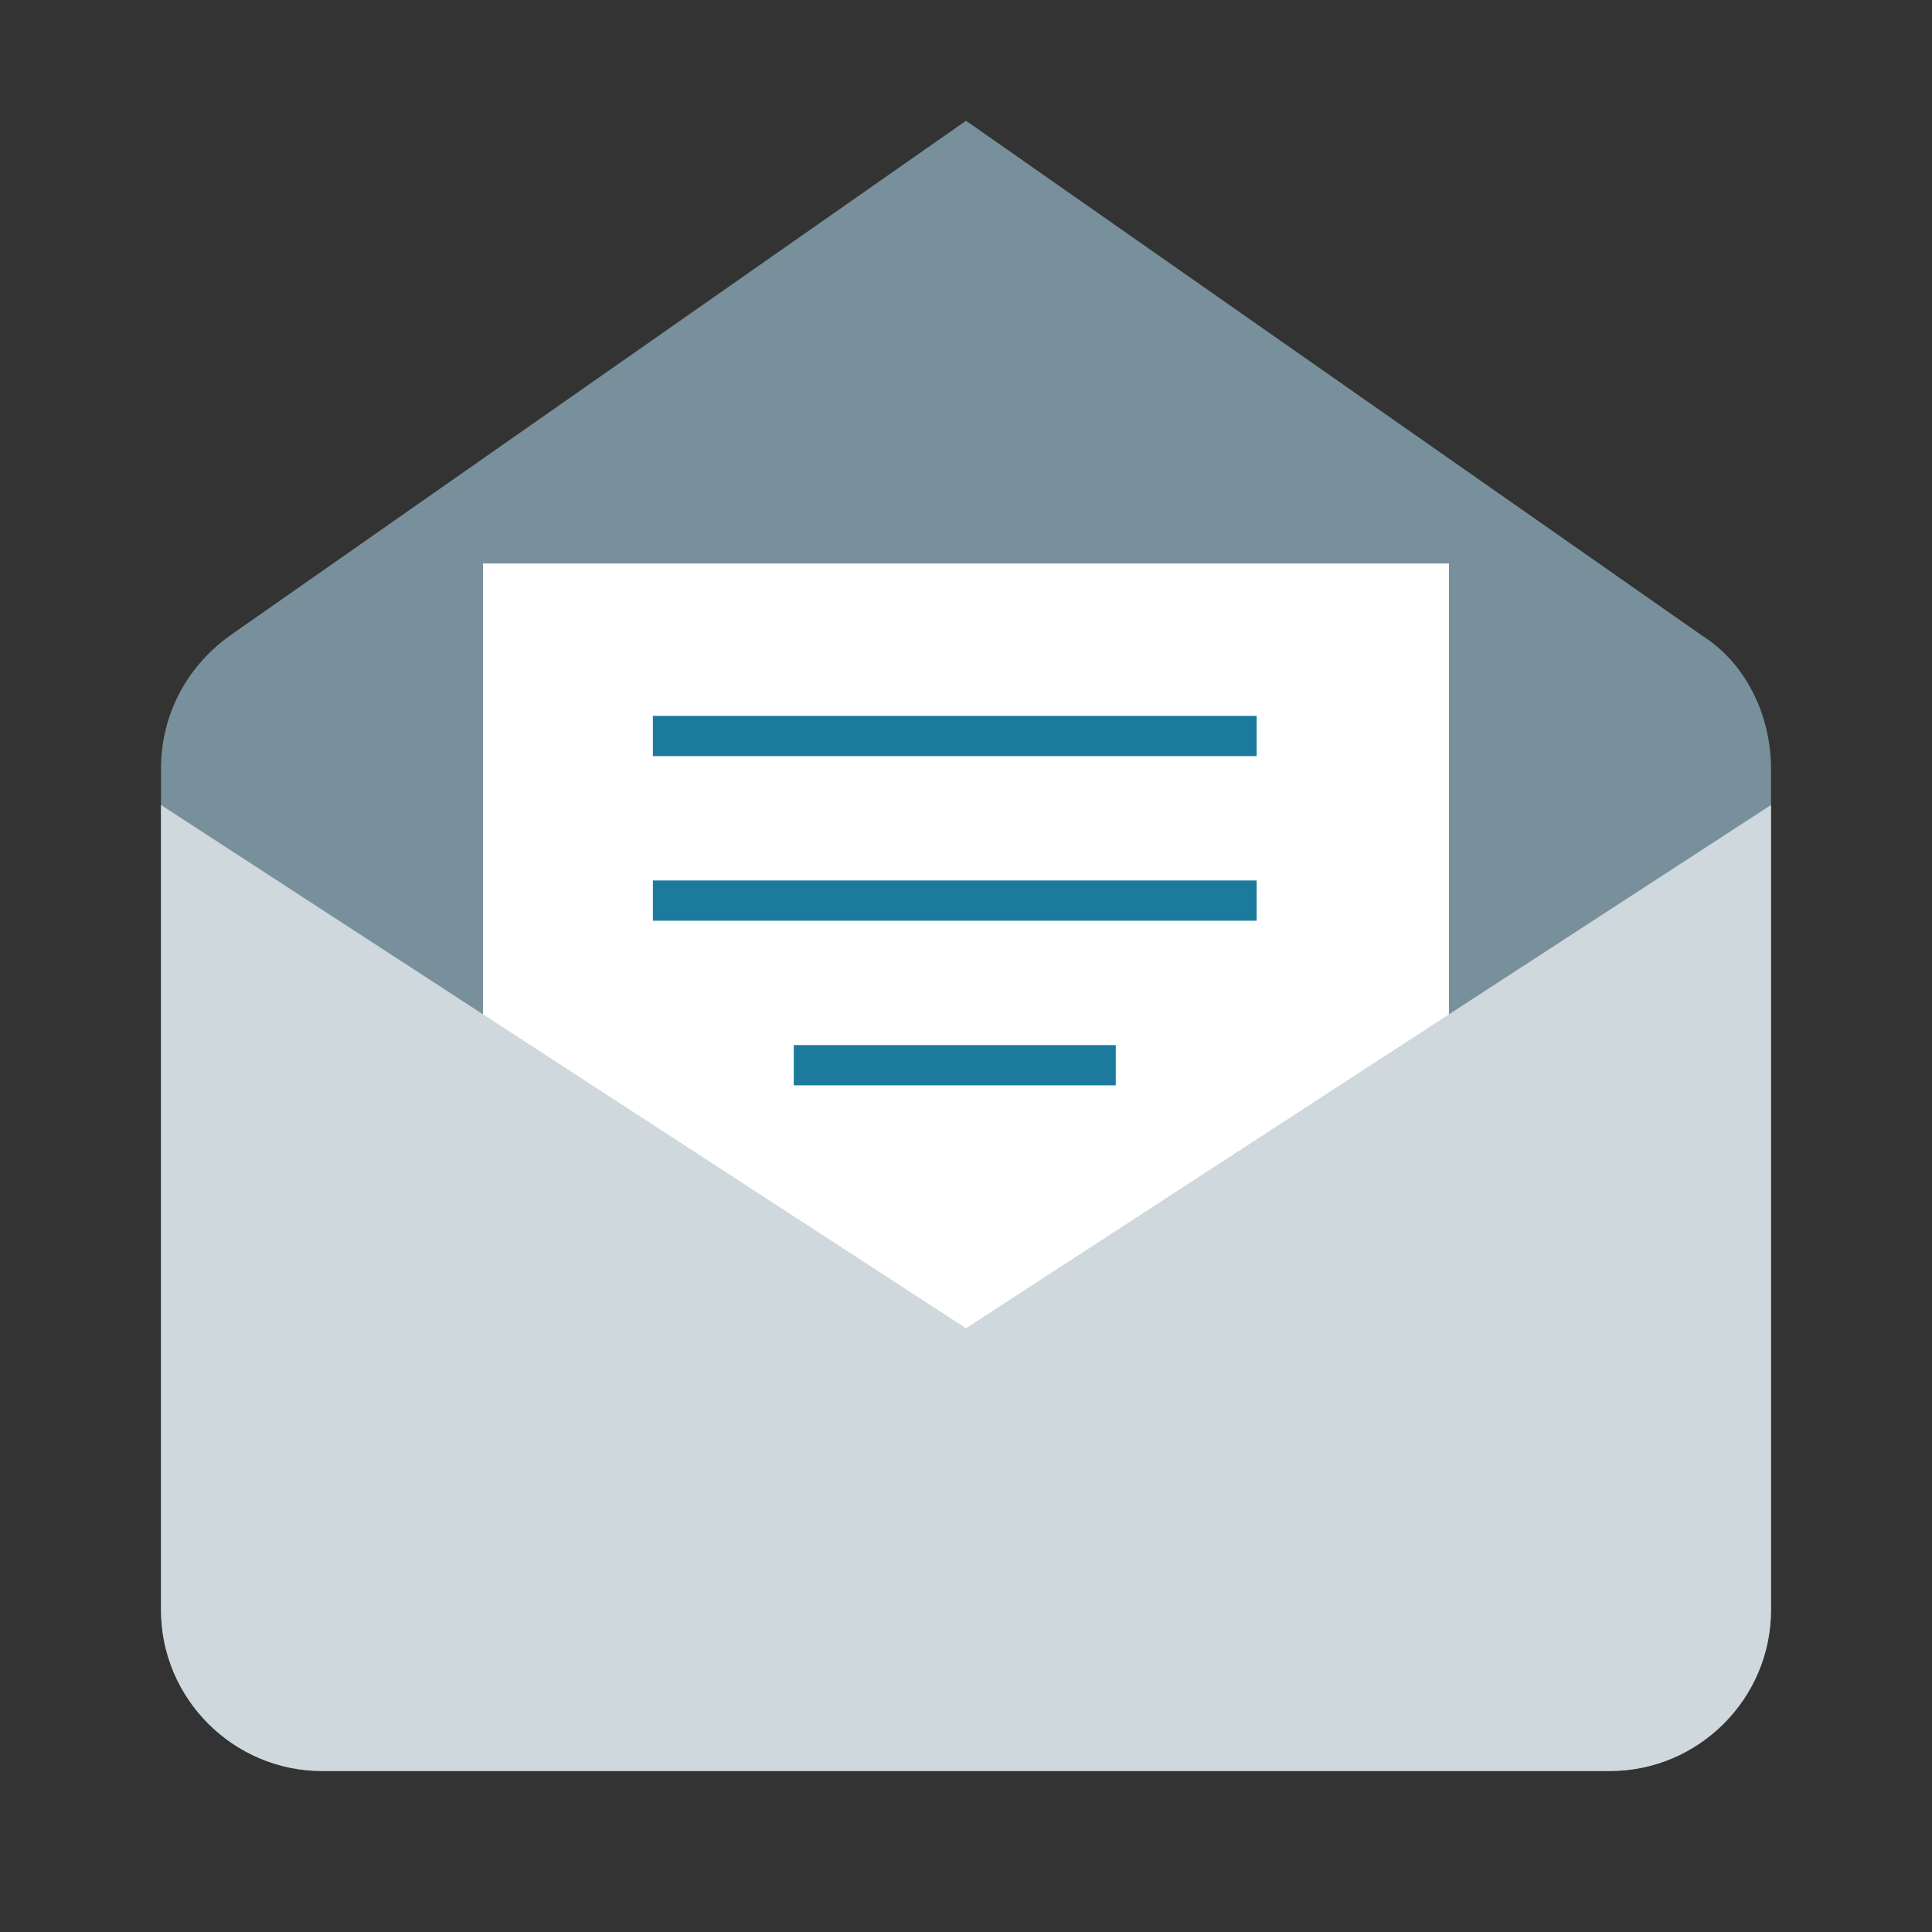
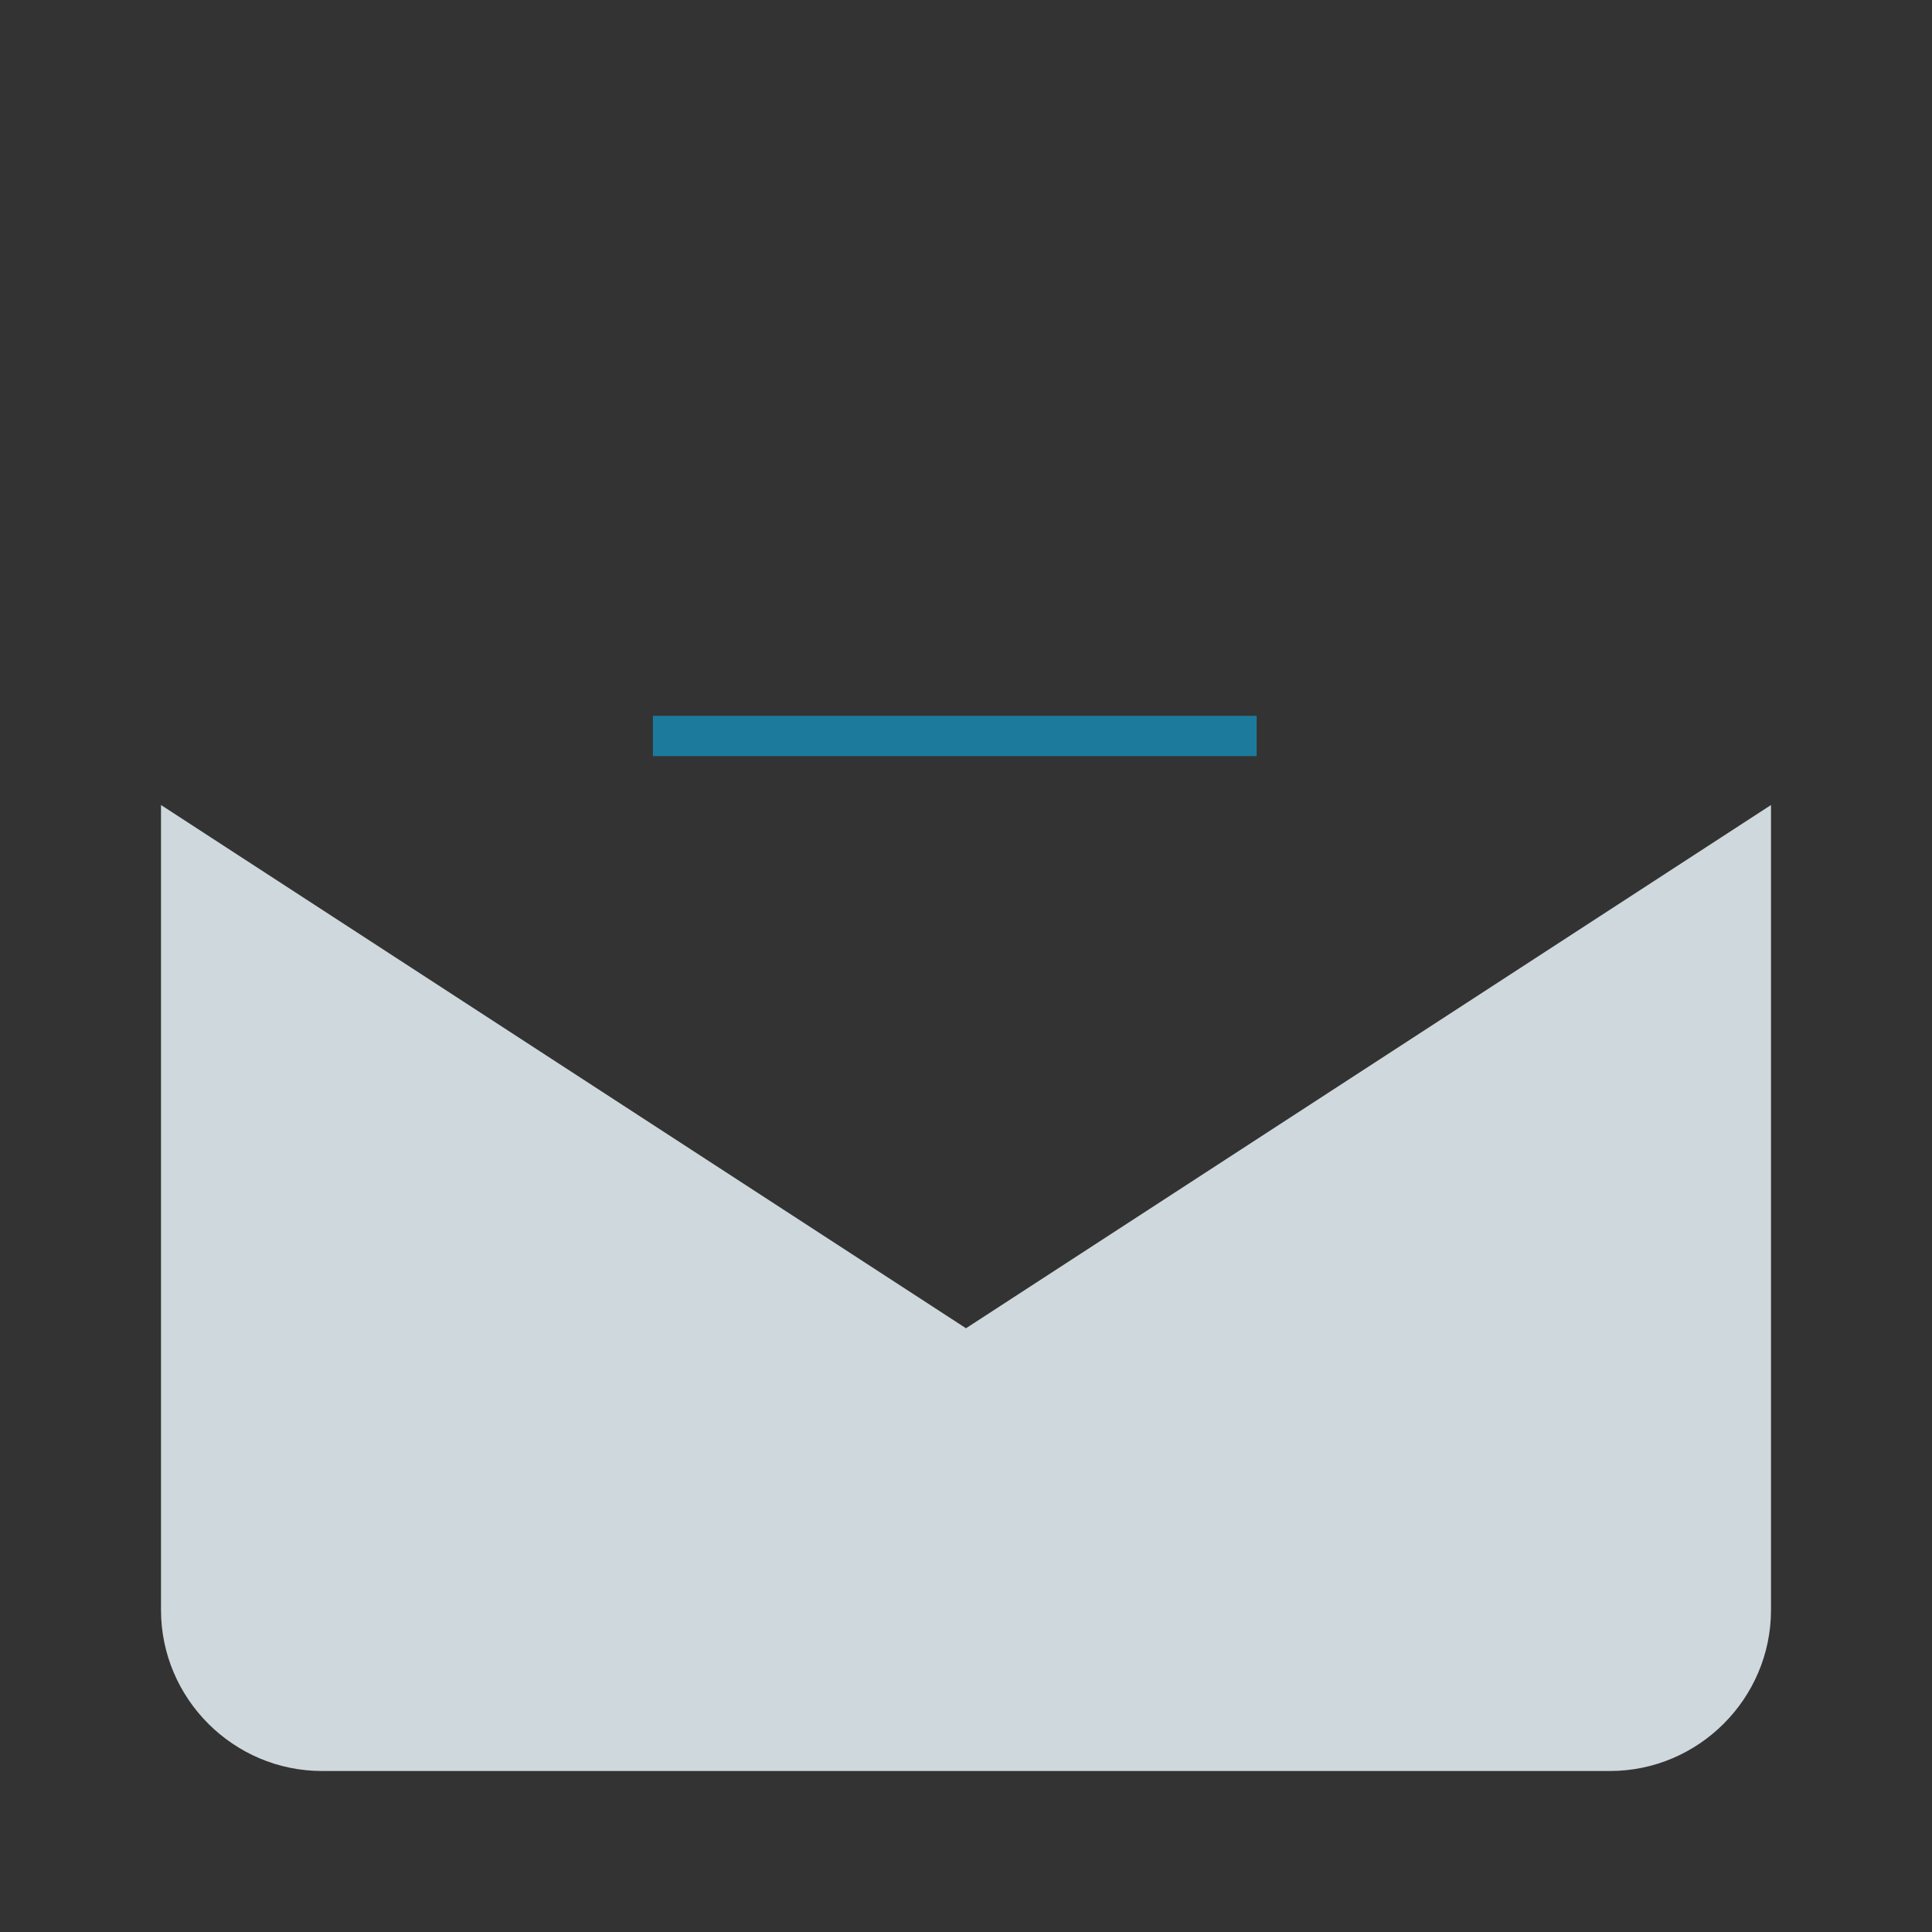
<svg xmlns="http://www.w3.org/2000/svg" xmlns:ns1="http://sodipodi.sourceforge.net/DTD/sodipodi-0.dtd" xmlns:ns2="http://www.inkscape.org/namespaces/inkscape" style="isolation:isolate" viewBox="0 0 48 48" width="48pt" height="48pt" id="svg3279" ns1:docname="C19_Mail_Generic.svg" ns2:version="0.92.4 (5da689c313, 2019-01-14)">
  <rect x="0" y="0" width="48" height="48" fill="#333333" stroke="none" />
  <ns1:namedview pagecolor="#ffffff" bordercolor="#666666" borderopacity="1" objecttolerance="10" gridtolerance="10" guidetolerance="10" ns2:pageopacity="0" ns2:pageshadow="2" ns2:window-width="3840" ns2:window-height="2050" id="namedview3281" showgrid="false" ns2:zoom="14.75" ns2:cx="32" ns2:cy="32" ns2:window-x="-12" ns2:window-y="-12" ns2:window-maximized="1" ns2:current-layer="g3277" />
  <defs id="defs3263">
    <clipPath id="_clipPath_yCn9pWrMJ5G2bSE2XYUdljYvpNSOoGZX">
      <rect width="48" height="48" id="rect3260" />
    </clipPath>
  </defs>
  <g clip-path="url(#_clipPath_yCn9pWrMJ5G2bSE2XYUdljYvpNSOoGZX)" id="g3277">
-     <path d="M40 44H8c-2.2.0-4-1.8-4-4V19.1c0-1.3.6-2.5 1.7-3.3L24 3 42.3 15.8c1.1.7 1.7 2 1.7 3.3V40c0 2.2-1.8 4-4 4z" id="path3265" ns2:connector-curvature="0" style="fill:#78909c" />
-     <rect x="12" y="14" width="24" height="22" id="rect3267" style="fill:#fff" />
    <path d="M40 44H8c-2.2.0-4-1.8-4-4V20L24 33 44 20v20c0 2.2-1.8 4-4 4z" id="path3269" ns2:connector-curvature="0" style="fill:#cfd8dc" />
    <path style="fill:none;stroke:#1c7b9d;stroke-width:1;stroke-linecap:butt;stroke-linejoin:miter;stroke-miterlimit:4;stroke-dasharray:none;stroke-opacity:1" d="m16.221 18.285h15" id="path3828" ns2:connector-curvature="0" ns1:nodetypes="cc" />
-     <path style="isolation:isolate;fill:none;stroke:#1c7b9d;stroke-width:1;stroke-linecap:butt;stroke-linejoin:miter;stroke-miterlimit:4;stroke-dasharray:none;stroke-opacity:1" d="m16.221 22.375h15" id="path3828-4" ns2:connector-curvature="0" ns1:nodetypes="cc" />
-     <path style="isolation:isolate;fill:none;stroke:#1c7b9d;stroke-width:1;stroke-linecap:butt;stroke-linejoin:miter;stroke-miterlimit:4;stroke-dasharray:none;stroke-opacity:1" d="m19.721 26.465h8" id="path3828-7" ns2:connector-curvature="0" ns1:nodetypes="cc" />
  </g>
</svg>